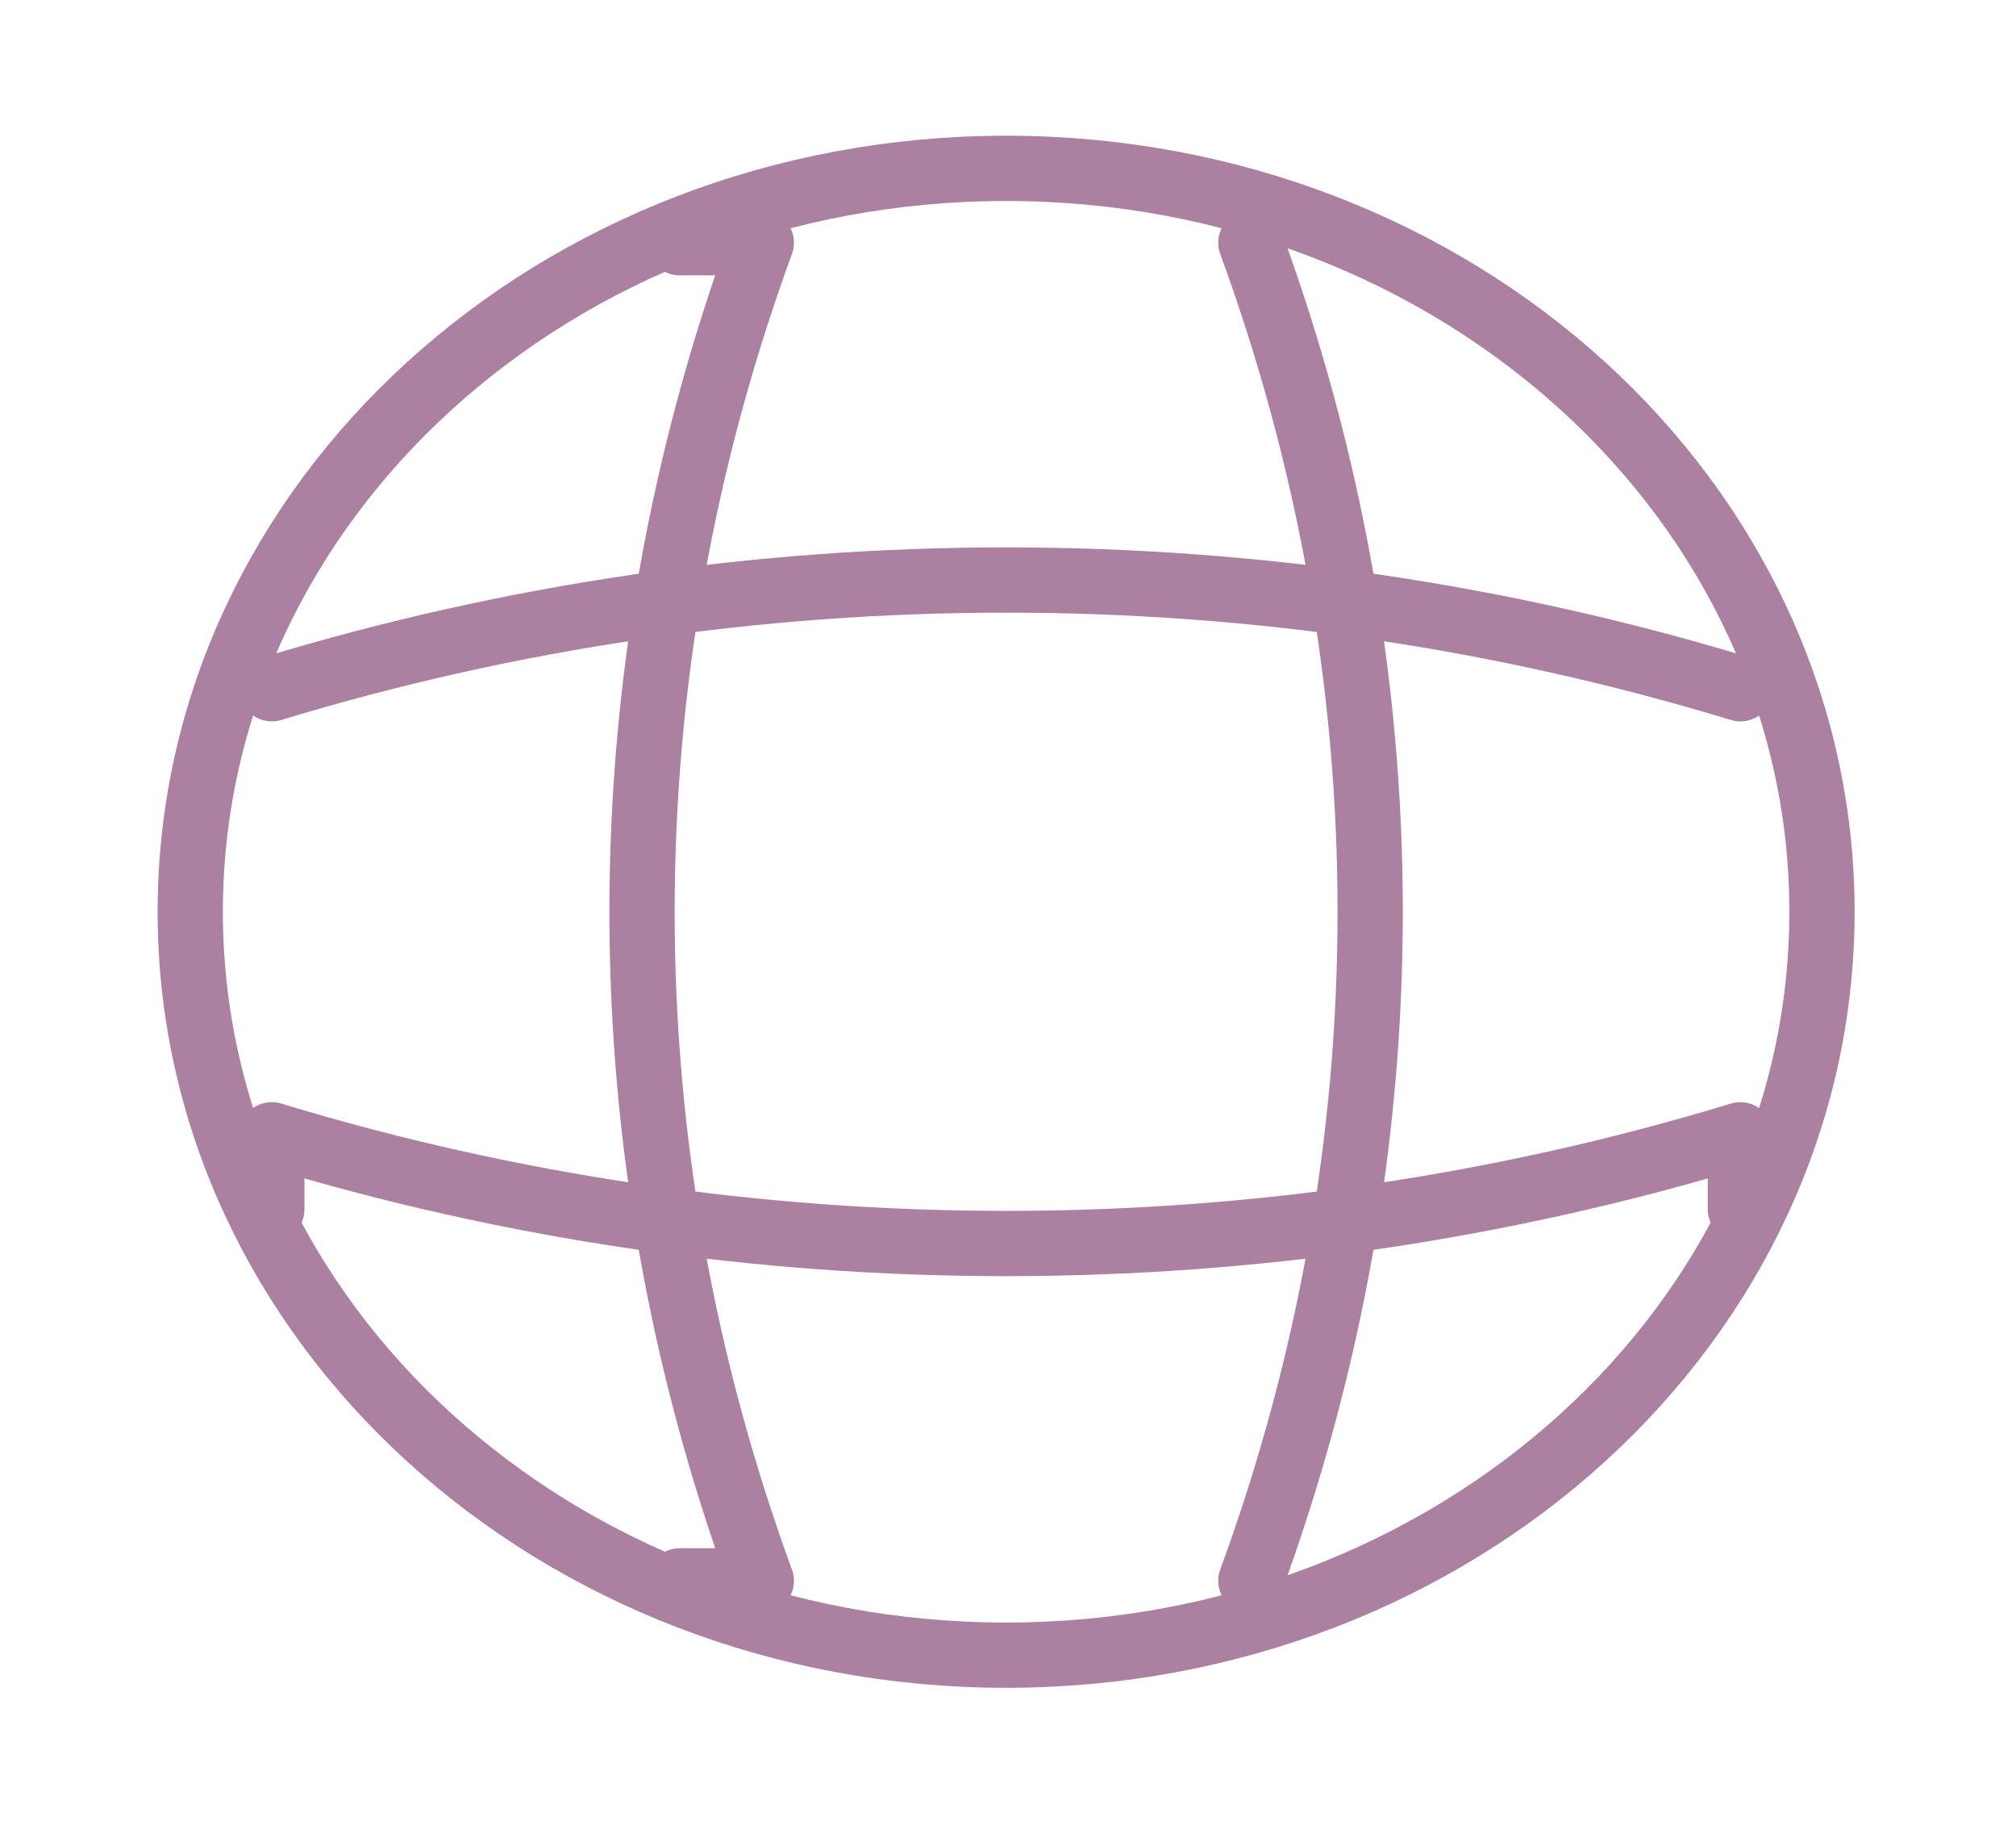
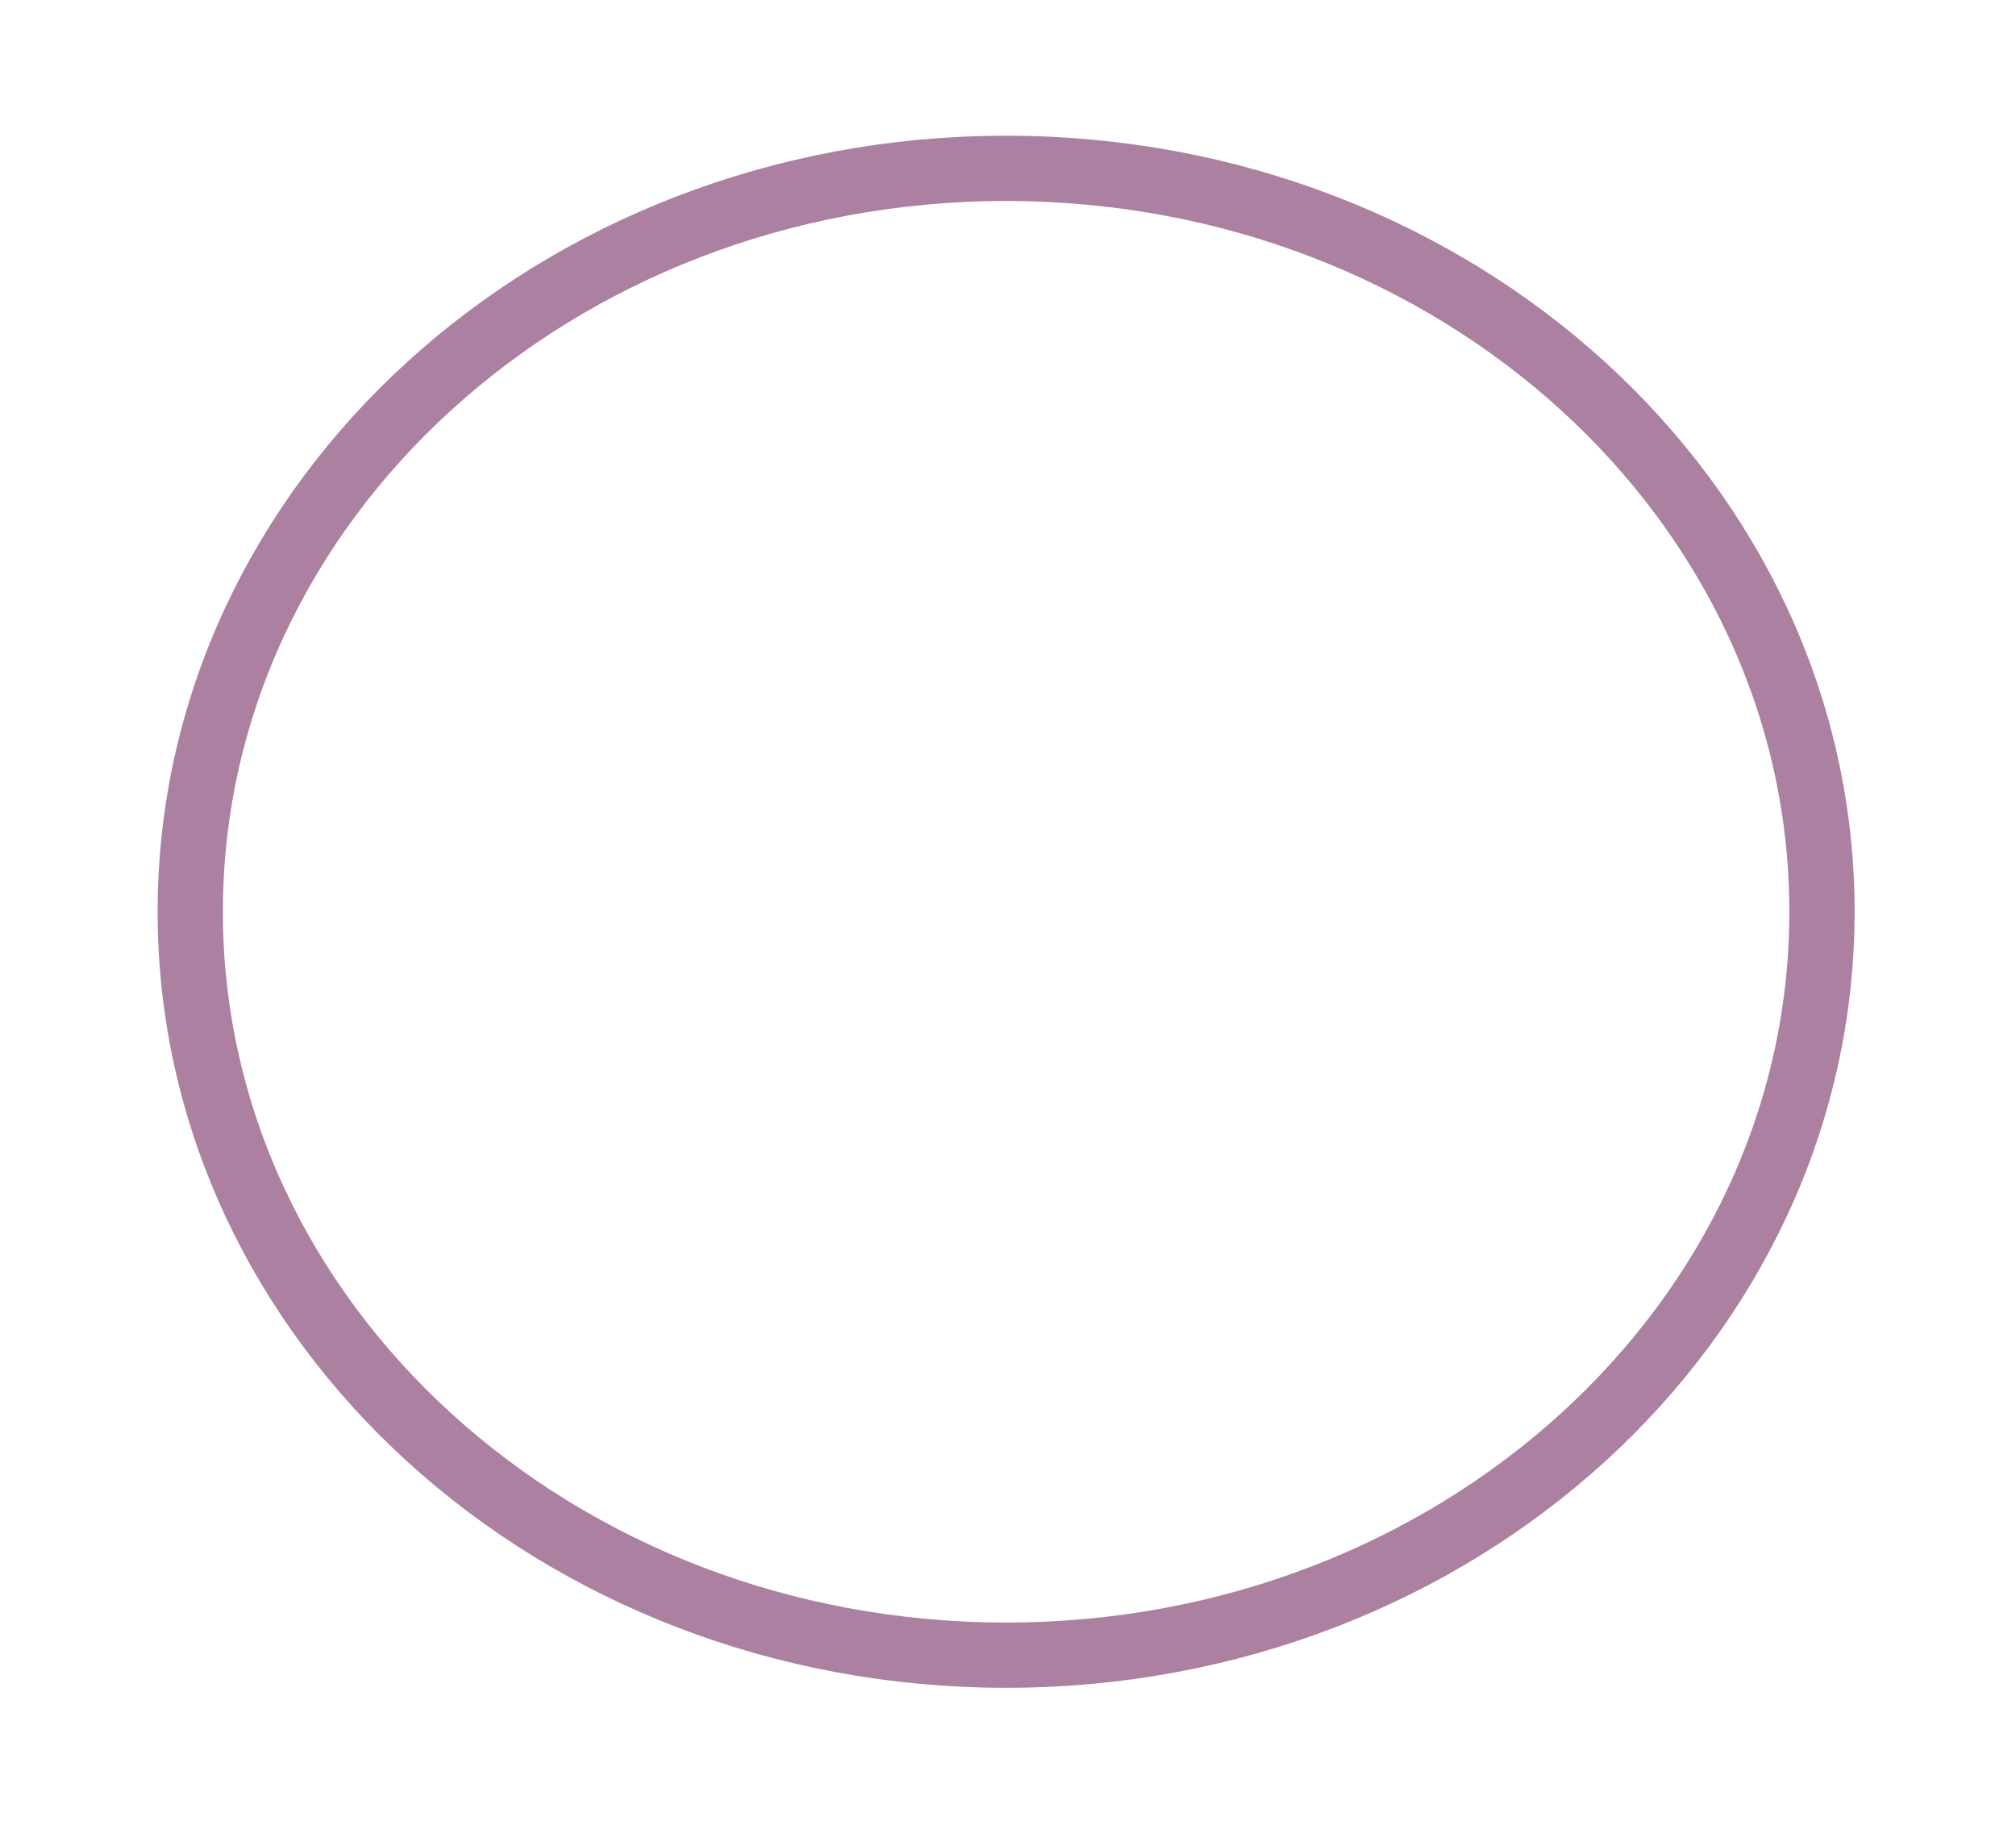
<svg xmlns="http://www.w3.org/2000/svg" width="62" height="56" viewBox="0 0 62 56" fill="none">
  <path d="M30.942 50.899C44.8 50.899 56.033 40.664 56.033 28.038C56.033 15.412 44.8 5.177 30.942 5.177C17.084 5.177 5.851 15.412 5.851 28.038C5.851 40.664 17.084 50.899 30.942 50.899Z" stroke="#AC80A0" stroke-width="2.007" stroke-linecap="round" stroke-linejoin="round" />
-   <path d="M20.905 7.464H23.414C18.522 20.818 18.522 35.259 23.414 48.613H20.905M38.469 7.464C43.362 20.818 43.362 35.259 38.469 48.613" stroke="#AC80A0" stroke-width="2.007" stroke-linecap="round" stroke-linejoin="round" />
-   <path d="M8.36 37.183V34.897C23.017 39.354 38.867 39.354 53.524 34.897V37.183M8.36 21.18C23.017 16.722 38.867 16.722 53.524 21.18" stroke="#AC80A0" stroke-width="2.007" stroke-linecap="round" stroke-linejoin="round" />
</svg>